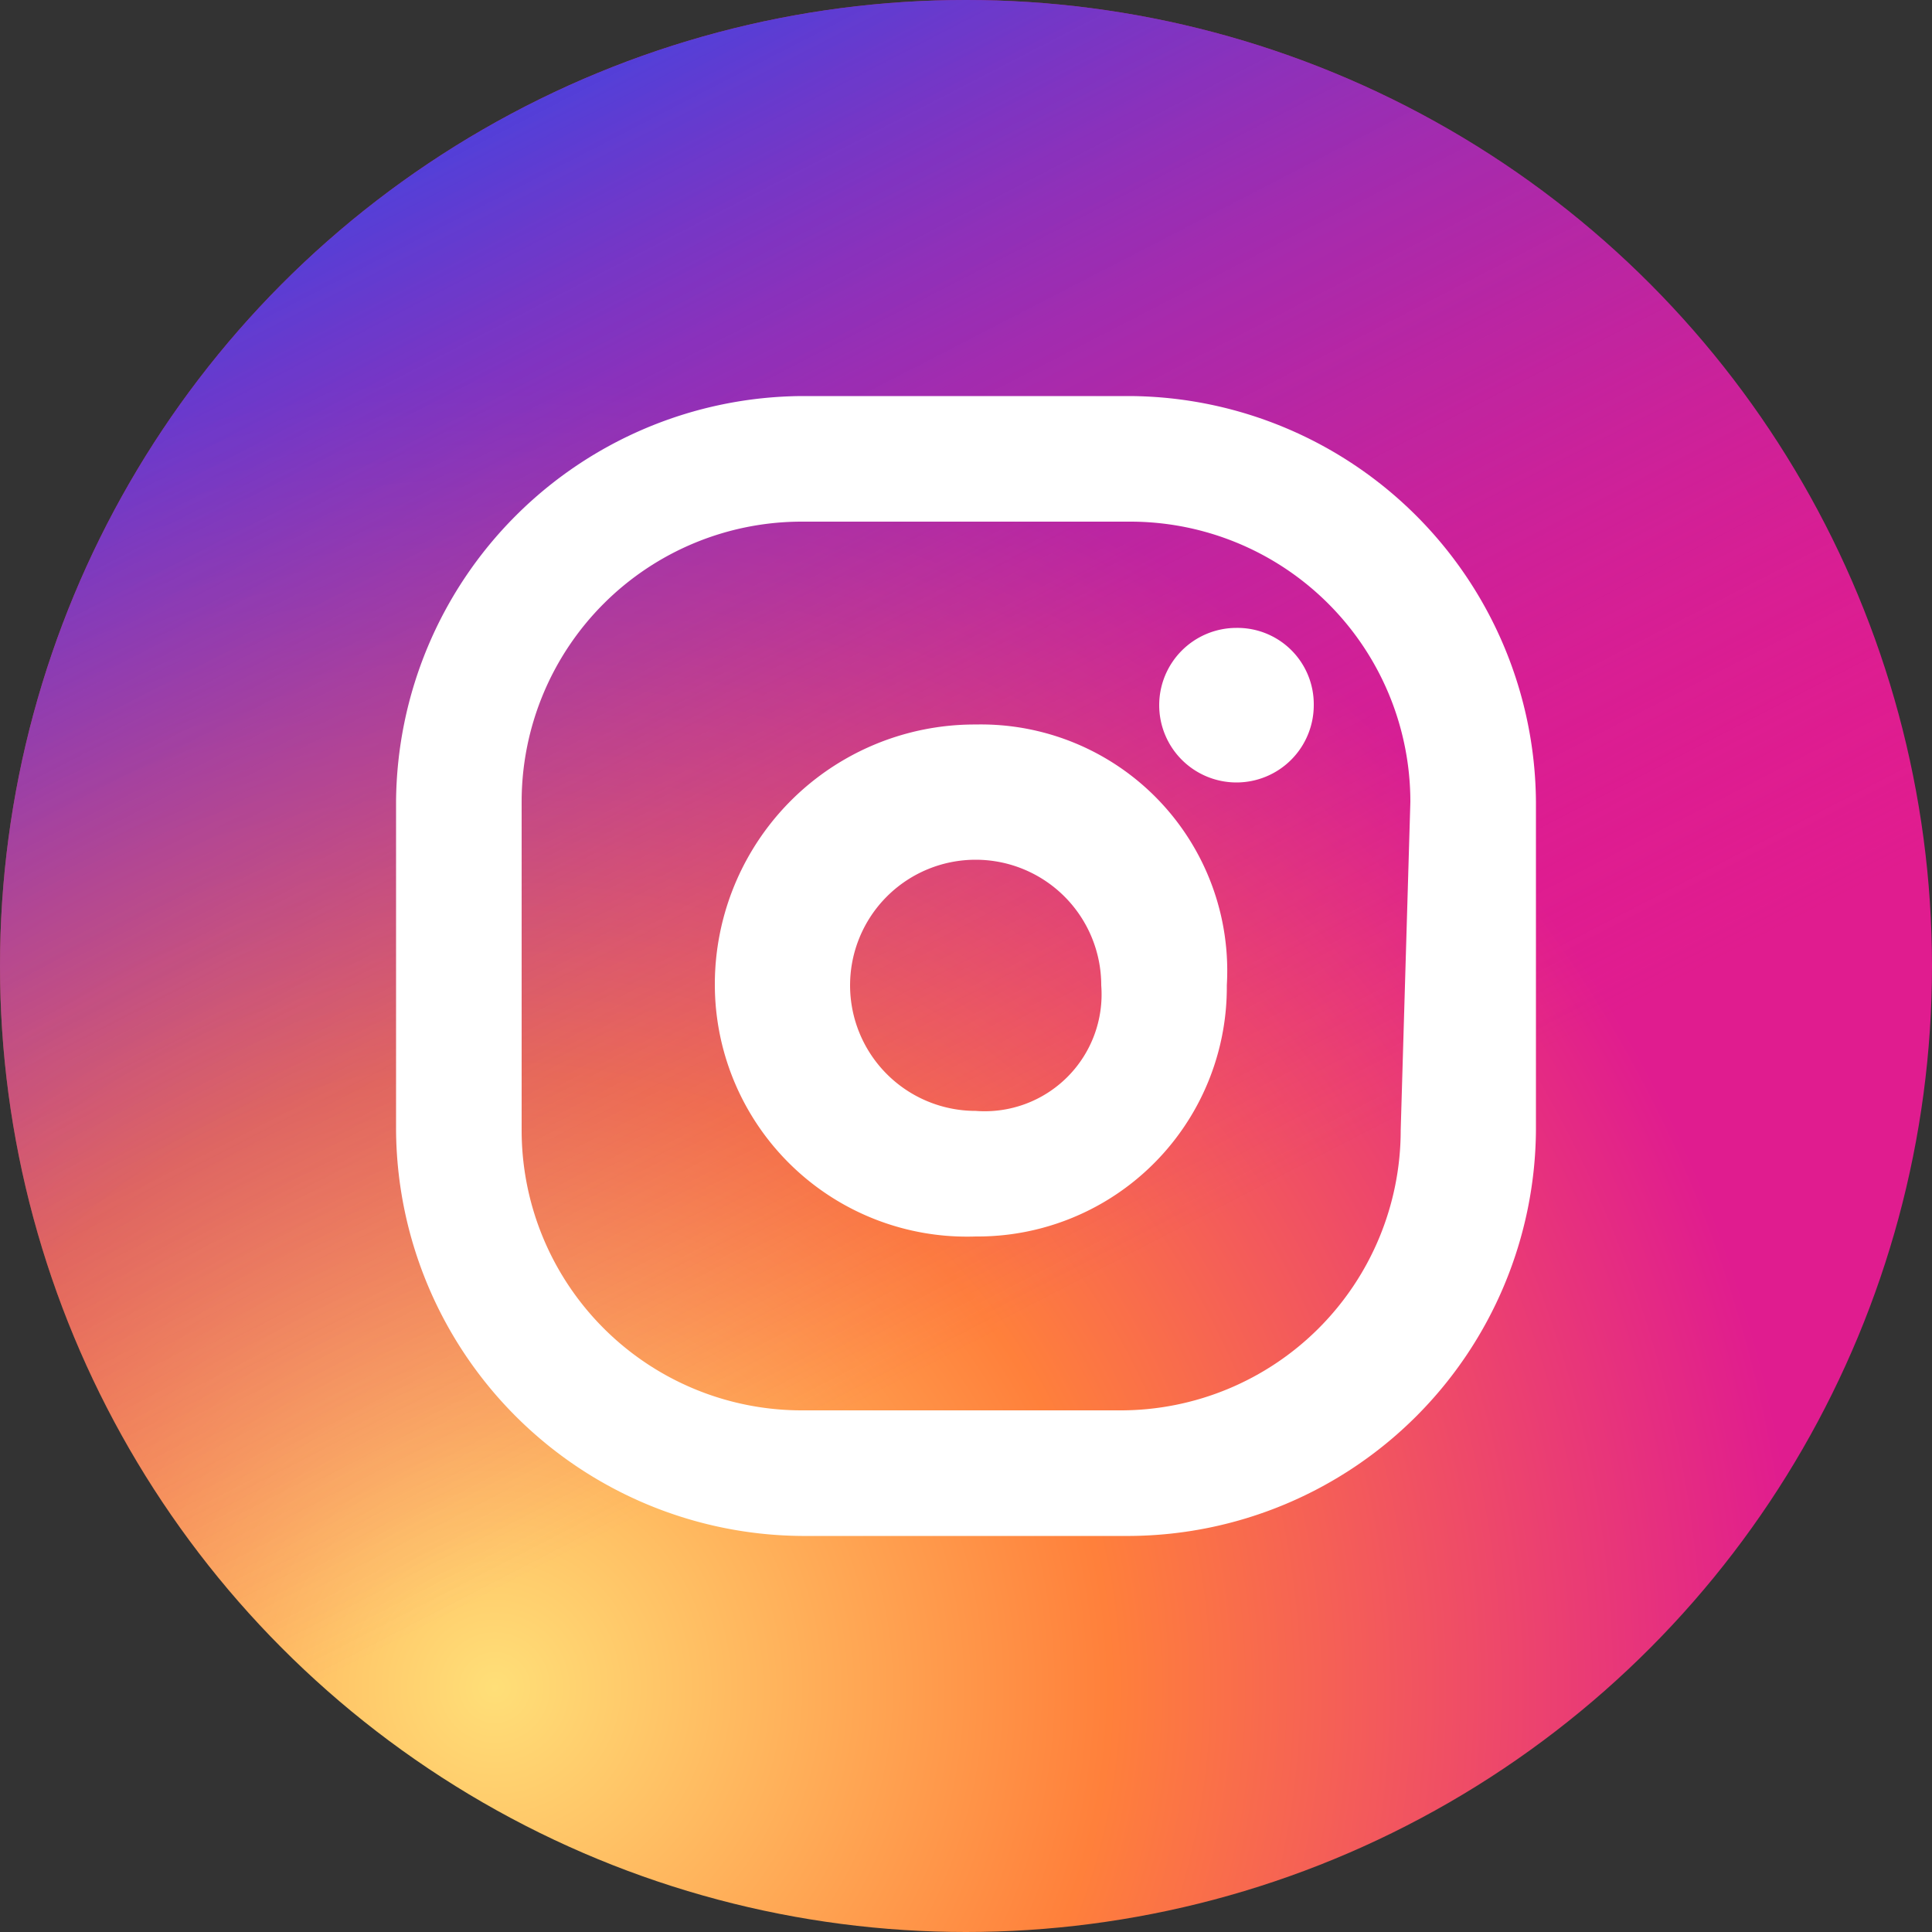
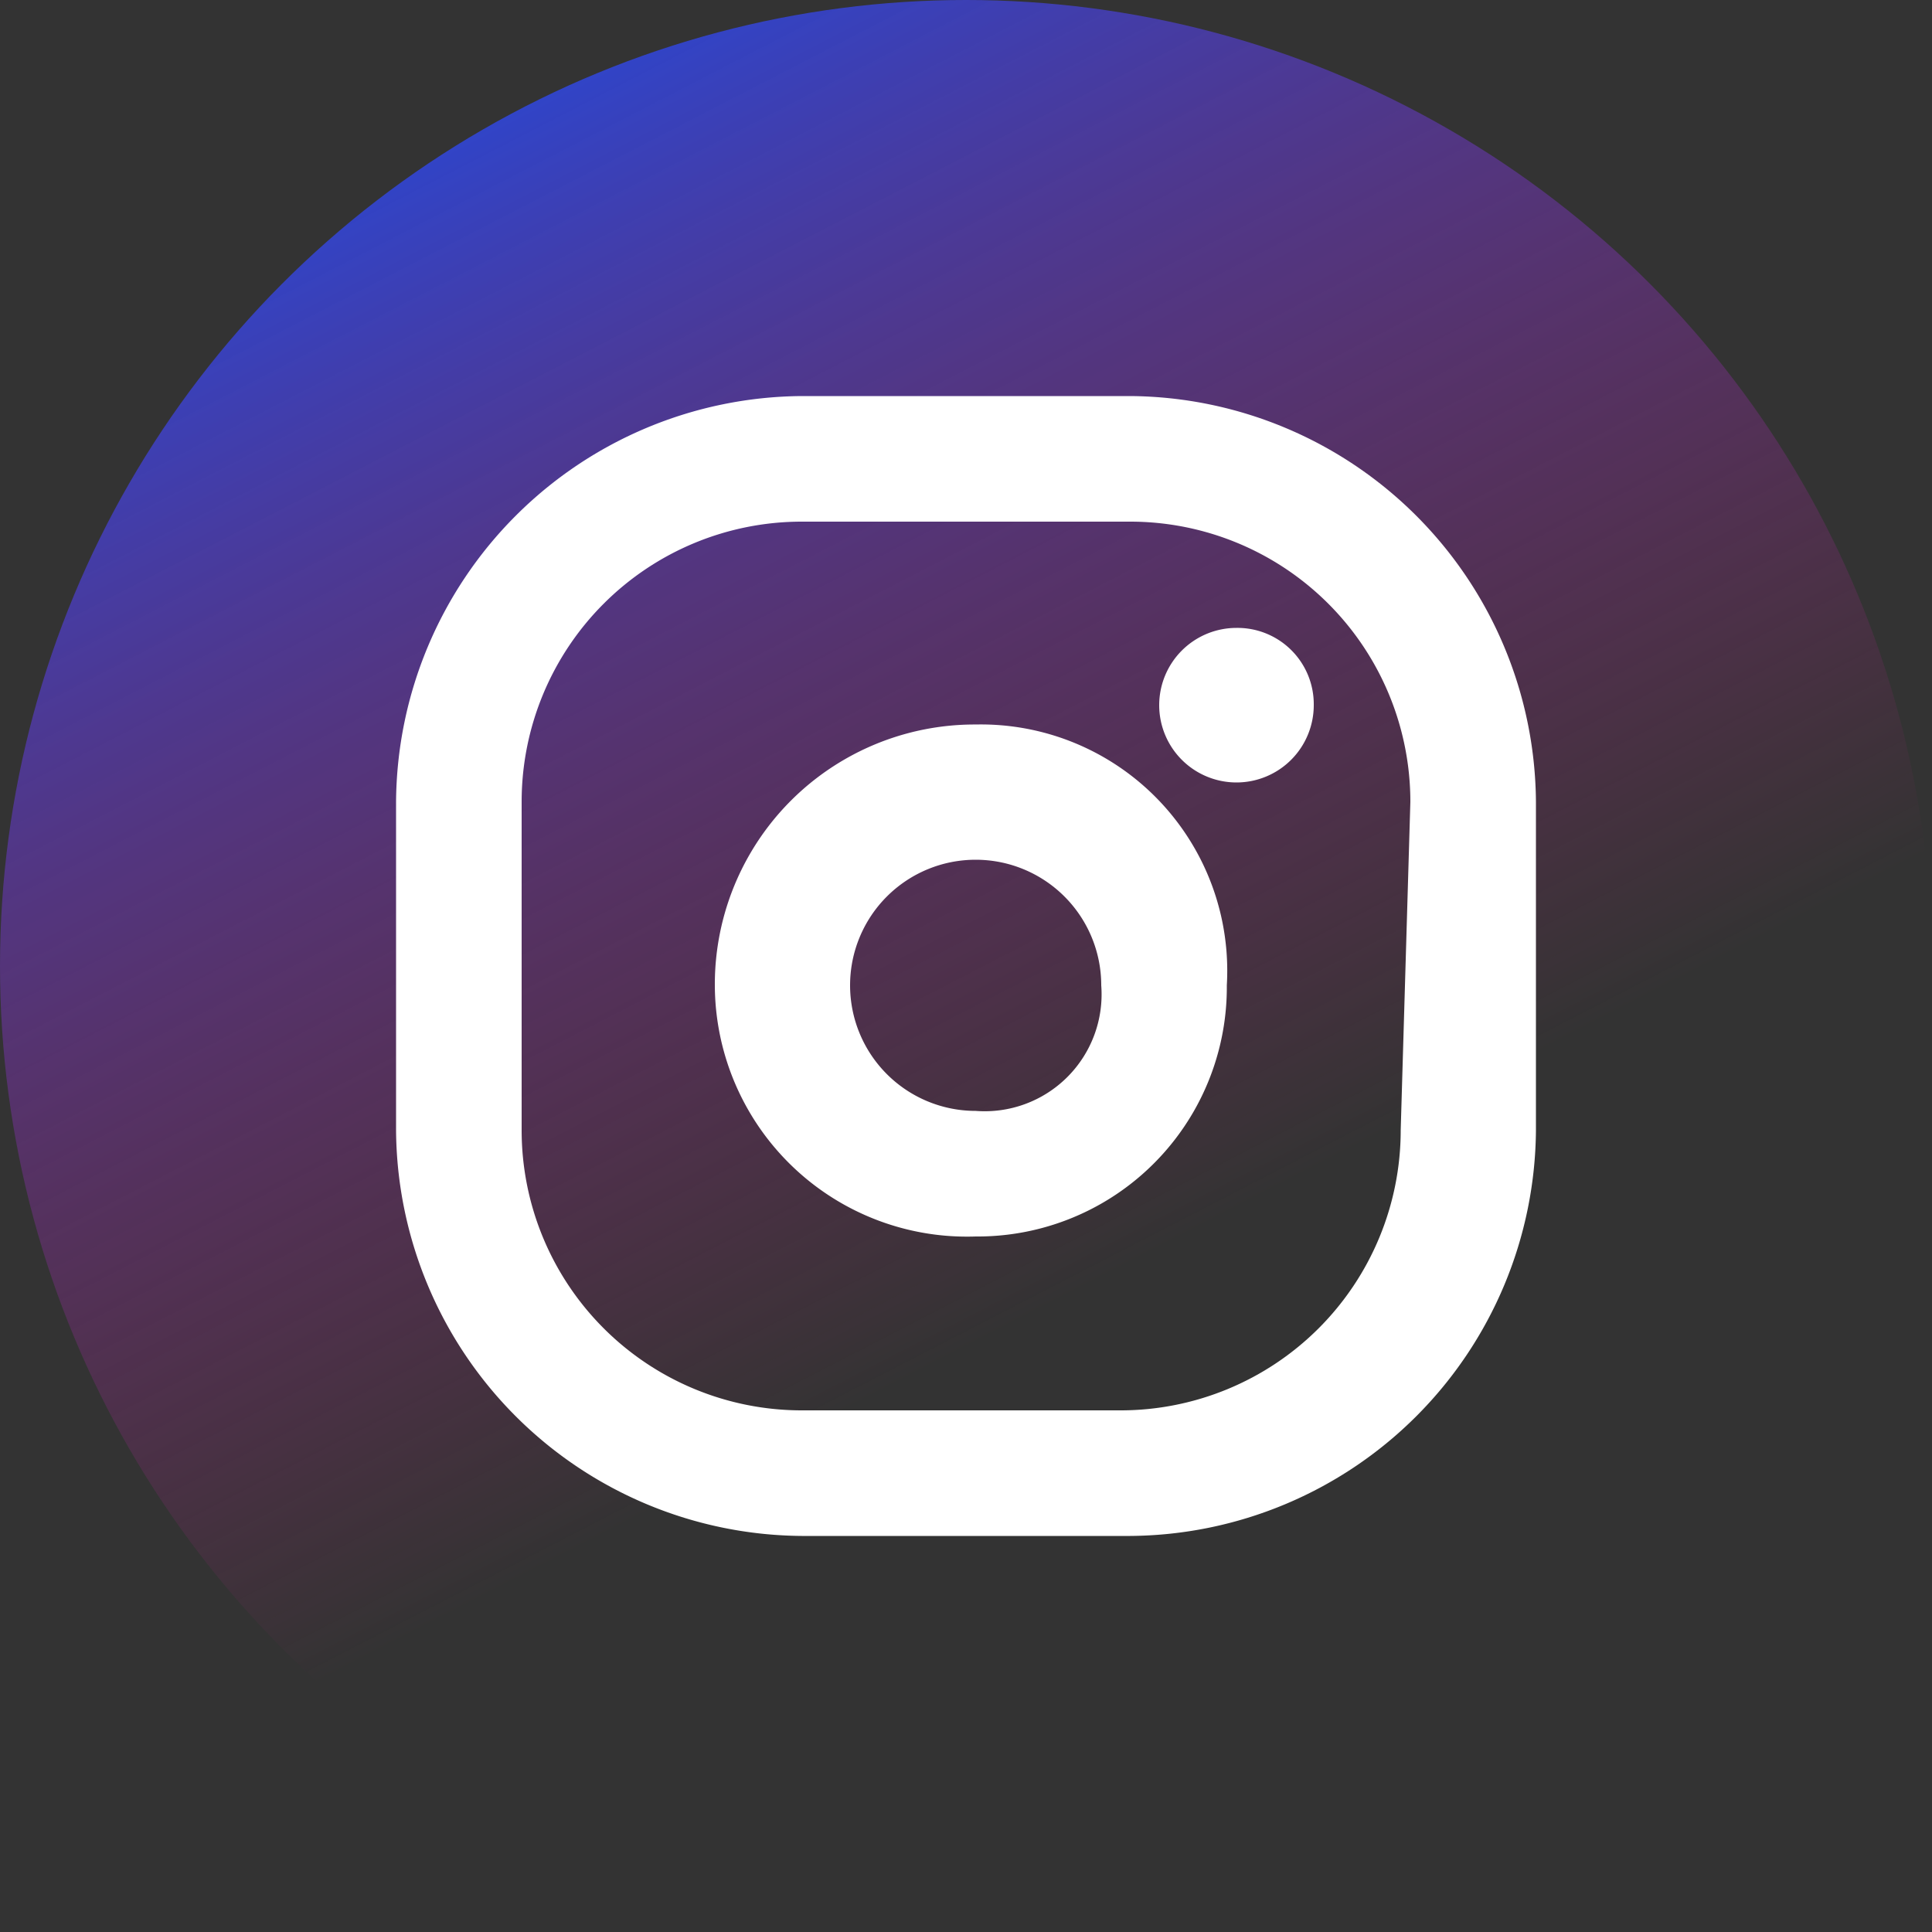
<svg xmlns="http://www.w3.org/2000/svg" viewBox="0 0 20 20">
  <rect x="0" y="0" width="20" height="20" fill="#333333" stroke="none" />
  <defs>
    <style>.cls-1{fill:url(#radial-gradient);}.cls-2{fill:url(#linear-gradient);}.cls-3{fill:#fff;}</style>
    <radialGradient id="radial-gradient" cx="7.74" cy="29.2" r="6.15" gradientTransform="matrix(2.2, 0, 0, -2.2, -11.9, 81.7)" gradientUnits="userSpaceOnUse">
      <stop offset="0" stop-color="#ffdf78" />
      <stop offset="0.47" stop-color="#ff803b" />
      <stop offset="1" stop-color="#e01c8f" />
    </radialGradient>
    <linearGradient id="linear-gradient" x1="7.21" y1="37.91" x2="10.69" y2="31.17" gradientTransform="matrix(2.2, 0, 0, -2.2, -11.9, 81.7)" gradientUnits="userSpaceOnUse">
      <stop offset="0" stop-color="#0752ff" />
      <stop offset="1" stop-color="#e01c8f" stop-opacity="0" />
    </linearGradient>
  </defs>
  <title>icon-instagram</title>
  <g id="Слой_2" data-name="Слой 2">
    <g id="Layer_1" data-name="Layer 1">
-       <circle class="cls-1" cx="10" cy="10" r="10" />
      <circle class="cls-2" cx="10" cy="10" r="10" />
-       <path class="cls-3" d="M11.7,4.1H8.3A4.23,4.23,0,0,0,4.1,8.3v3.4a4.23,4.23,0,0,0,4.2,4.2h3.4a4.23,4.23,0,0,0,4.2-4.2V8.3A4.23,4.23,0,0,0,11.7,4.1Zm2.8,7.6a2.9,2.9,0,0,1-2.9,2.9H8.3a2.9,2.9,0,0,1-2.9-2.9V8.3A2.9,2.9,0,0,1,8.3,5.4h3.4a2.9,2.9,0,0,1,2.9,2.9l-.1,3.4ZM10.1,7.5a2.69,2.69,0,0,0-2.7,2.7,2.61,2.61,0,0,0,2.7,2.6,2.58,2.58,0,0,0,2.6-2.6A2.55,2.55,0,0,0,10.1,7.5Zm0,4a1.3,1.3,0,1,1,1.3-1.3A1.21,1.21,0,0,1,10.1,11.5Zm3.5-4.2a.8.8,0,1,1-.8-.8A.79.79,0,0,1,13.6,7.3Z" />
+       <path class="cls-3" d="M11.7,4.1H8.3A4.23,4.23,0,0,0,4.1,8.3v3.4a4.23,4.23,0,0,0,4.2,4.2h3.4a4.23,4.23,0,0,0,4.2-4.2V8.3A4.23,4.23,0,0,0,11.7,4.1m2.8,7.6a2.9,2.9,0,0,1-2.9,2.9H8.3a2.9,2.9,0,0,1-2.9-2.9V8.3A2.9,2.9,0,0,1,8.3,5.4h3.4a2.9,2.9,0,0,1,2.9,2.9l-.1,3.4ZM10.1,7.5a2.69,2.69,0,0,0-2.7,2.7,2.61,2.61,0,0,0,2.7,2.6,2.58,2.58,0,0,0,2.6-2.6A2.55,2.55,0,0,0,10.1,7.5Zm0,4a1.3,1.3,0,1,1,1.3-1.3A1.21,1.21,0,0,1,10.1,11.5Zm3.5-4.2a.8.8,0,1,1-.8-.8A.79.79,0,0,1,13.6,7.3Z" />
    </g>
  </g>
</svg>